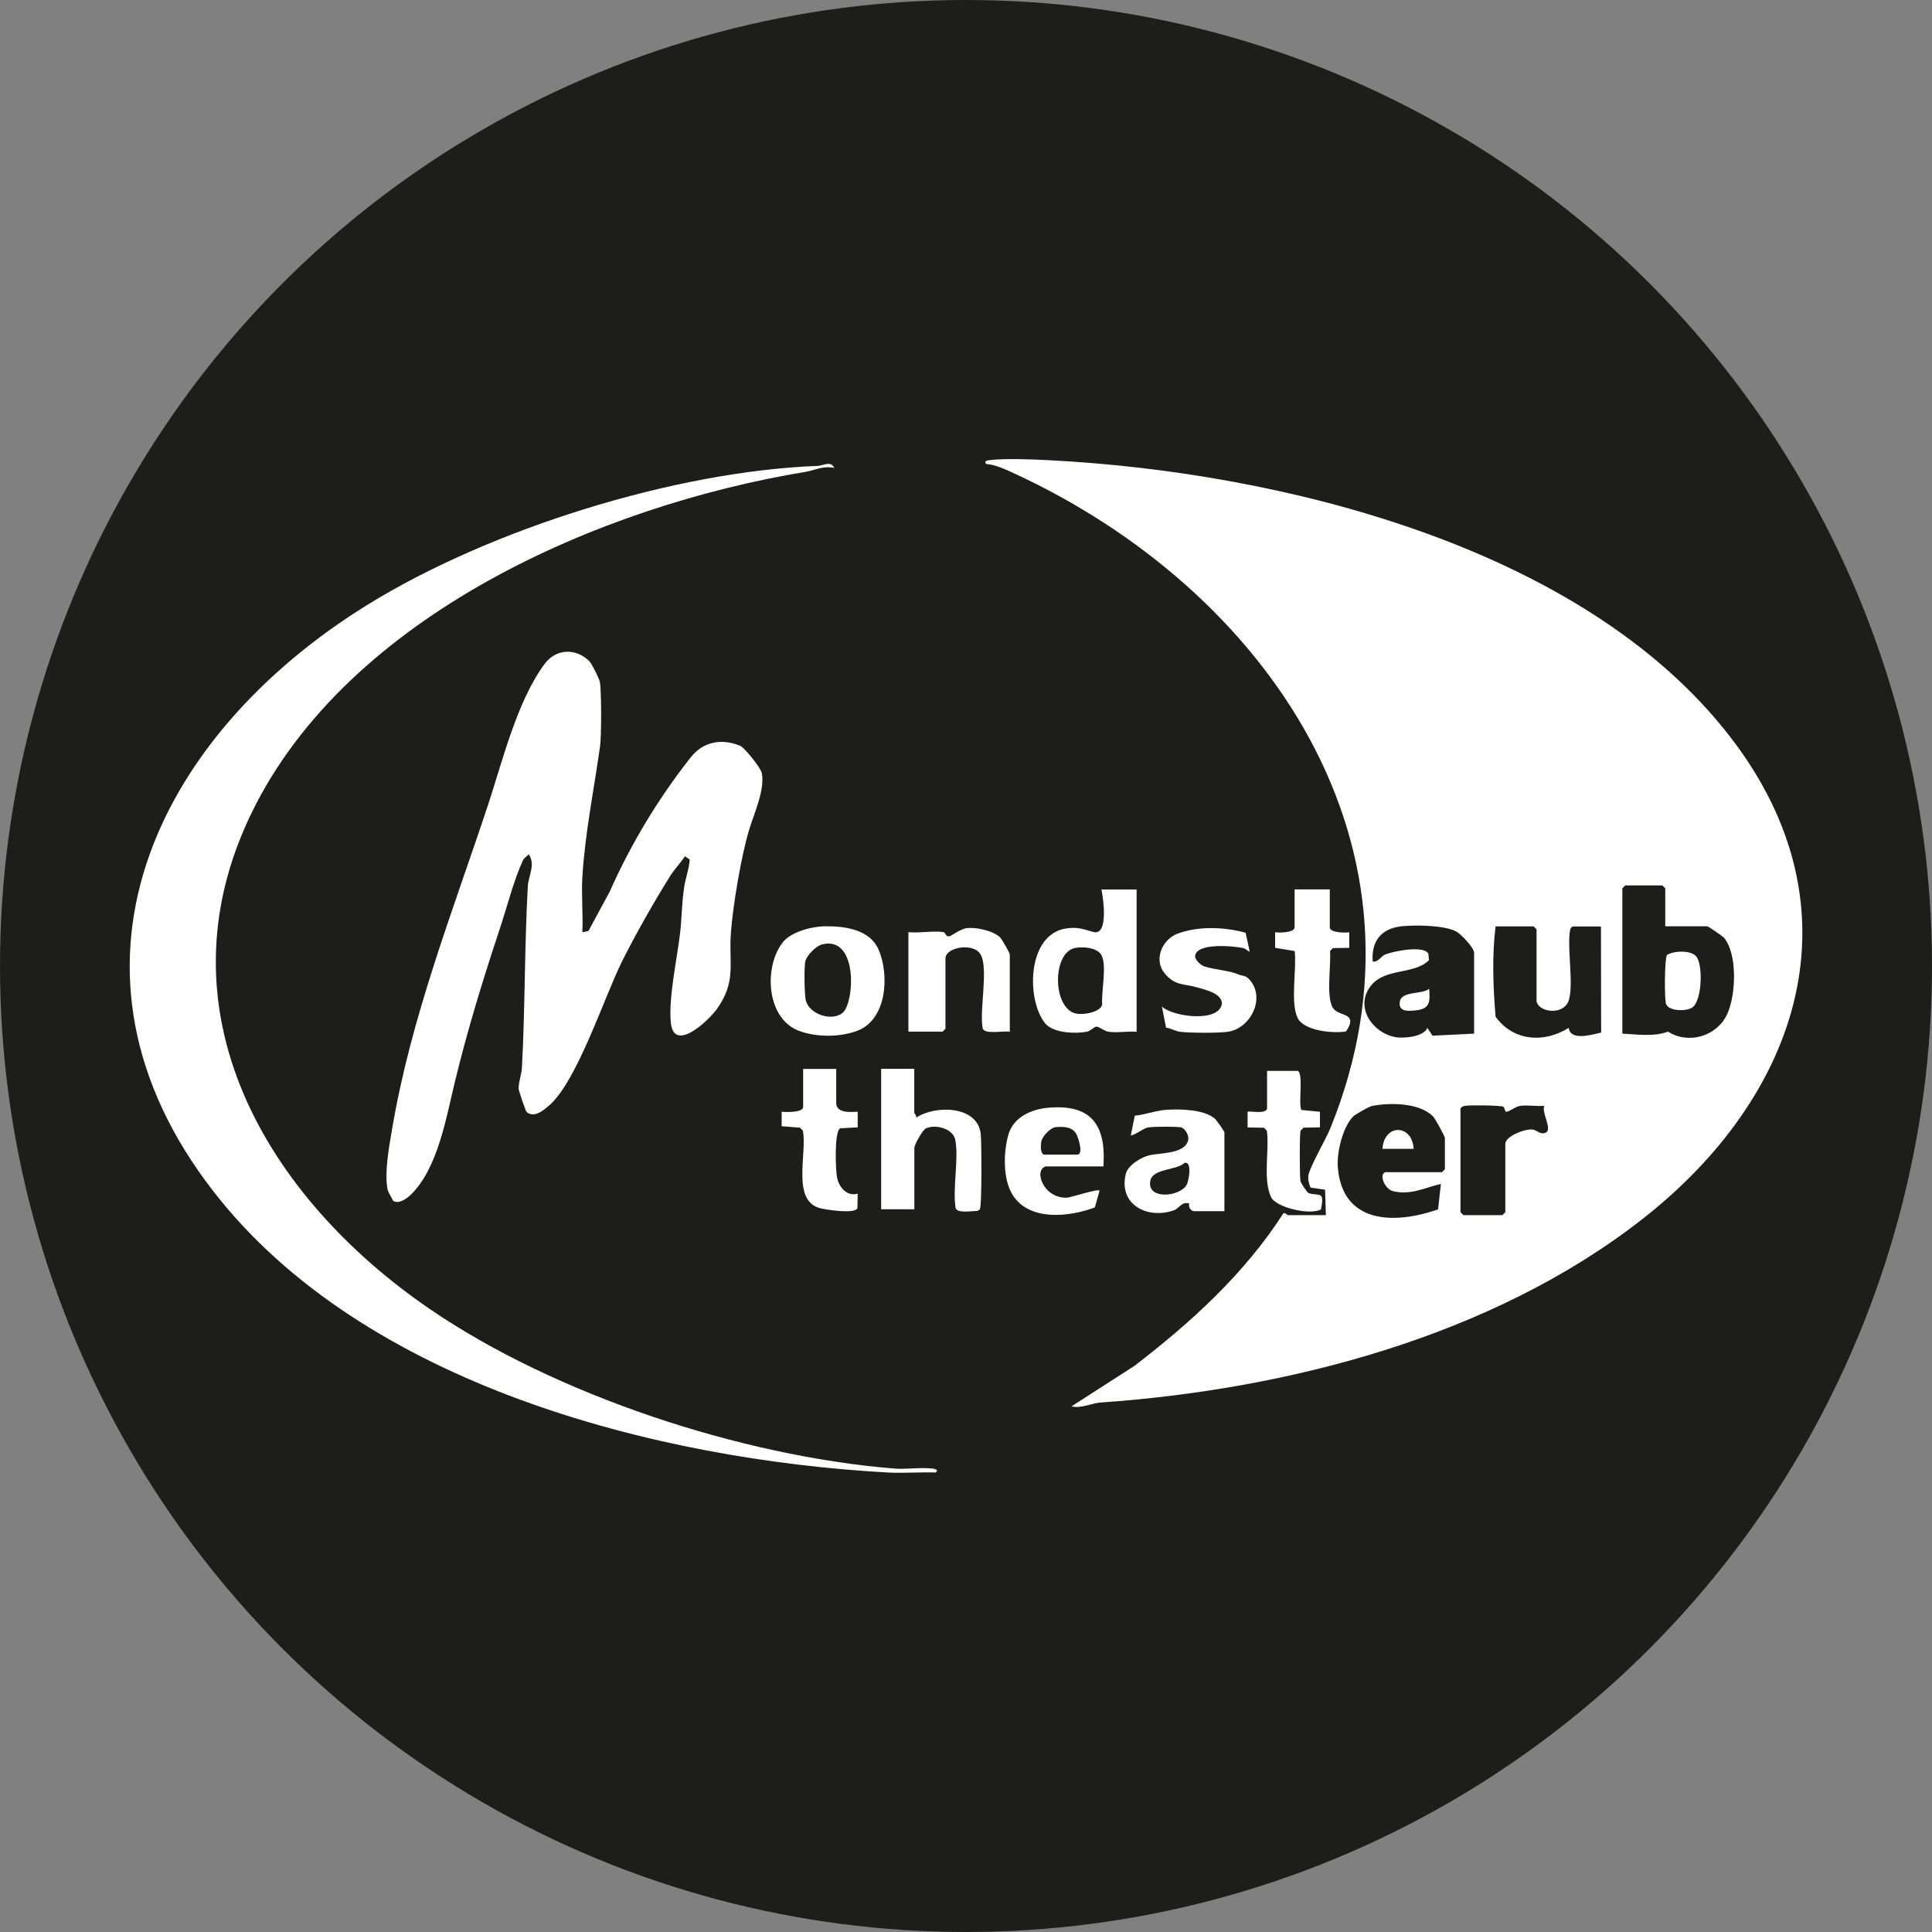
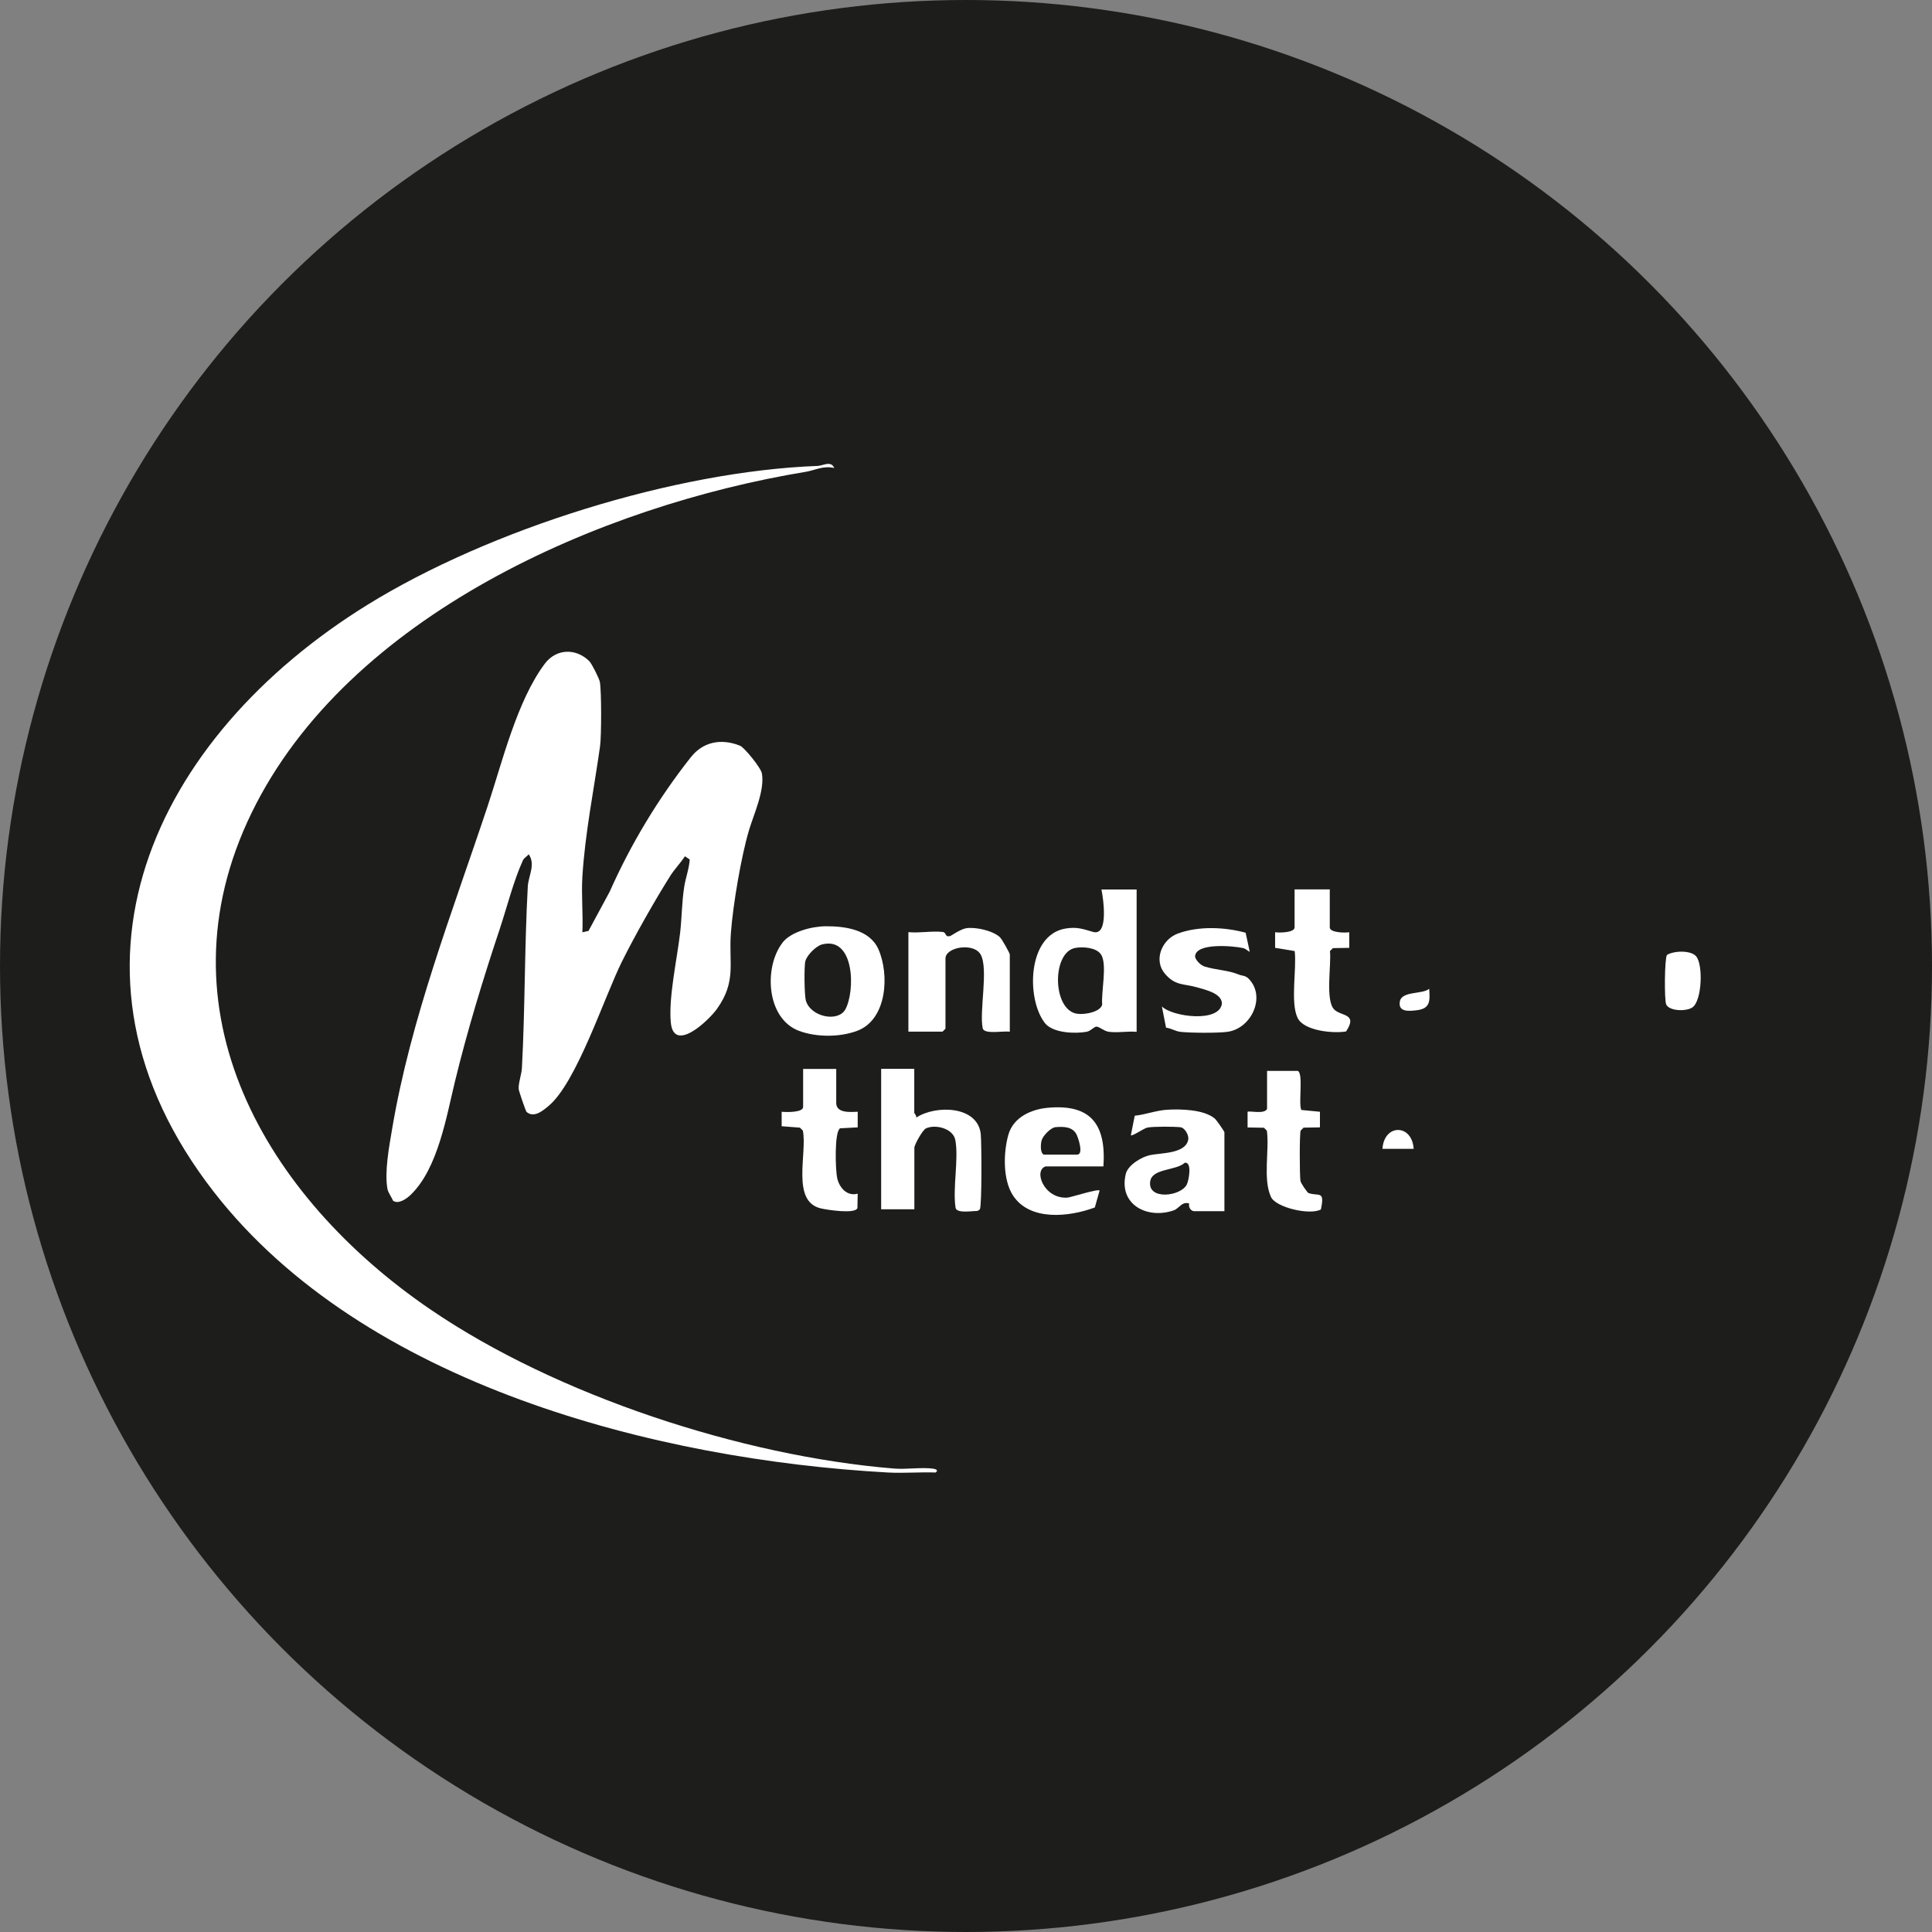
<svg xmlns="http://www.w3.org/2000/svg" id="Ebene_1" data-name="Ebene 1" viewBox="0 0 204.26 204.26">
  <rect x="0" y="0" width="204.26" height="204.26" fill="#808080" stroke="none" />
  <defs>
    <style>
      .cls-1 {
        fill: #1d1d1b;
      }

      .cls-2 {
        fill: #fff;
      }
    </style>
  </defs>
  <circle class="cls-1" cx="102.13" cy="102.13" r="102.13" />
  <g>
-     <path class="cls-2" d="M140.18,128.47l-.09-2.69-1.53-.22c-.18-.41-.29-.85-.23-1.3.11-.81,1.87-3.87,2.3-4.93,12.1-29.69-6.66-56.97-33.47-69.31-.86-.4-1.93-.89-2.86-.96-.34-.26.02-.38.31-.41,1.55-.2,4.56-.09,6.2,0,24.27,1.22,56.53,9.01,72.16,29.31,13.95,18.11,7.37,37.86-9.32,50.92-15.91,12.45-37.56,18.02-57.28,19.4-.99.07-2,.65-3.09.41l6.65-4.28c5.99-4.6,11.65-9.74,15.75-16.13.16-.12.41.19.49.19h4.02ZM176.06,97.94v-4.02l-.31-.31h-3.92l-.31.31v15.36c1.61.08,3.32.35,4.83-.21,2.17,1.37,5.14.51,6.24-1.82.94-1.98,1.14-6.38-.34-8.13-.1-.12-1.65-1.19-1.76-1.19h-4.43ZM155.85,109.29v-8.56c0-.51-1.36-1.96-1.88-2.24-1.24-.68-4.41-.72-5.86-.55-2.11.25-3.15,1.61-2.98,3.72.56.09.88-.54,1.25-.71.89-.4,4.17-1.03,4.63-.12l.07.68c-1.57,1.58-4.65.78-6.16,2.73-1.72,2.21.15,4.95,2.62,5.41.92.17,3.05-.07,3.36-.98l.55.83,4.4-.22ZM162.45,105.88v-7.63l-.31-.31h-4.02c-.39,3.13-.26,6.4,0,9.55,1.87,2.59,5.12,2.82,7.73,1.18.19,1.41,2.39.73,3.43.5l-.02-11.22h-2.99c-.29.18-.28.41-.32.71-.22,1.88.43,5.54-.1,7.12s-3.13,1.28-3.39.11ZM146.47,123.93h5.98l.31-.31v-3.3c0-.18-1-2.02-1.24-2.27-1.41-1.47-4.57-1.5-6.48-1.12-.29.06-1.77.9-1.98,1.11-1.1,1.13-1.74,3.79-1.62,5.35.47,6.05,6.03,6.07,10.6,4.47l.3-2.69c-1.71.39-3.12,1.2-5.01.78-.96-.21-1.56-1.81-.87-2.02ZM154.41,117.23v10.93l.31.31h4.12l.31-.31v-7.22c0-.84,2.2-1.66,2.94-1.51.43.09.86.62,1.4.28.59-.41-.52-2.09-.22-2.8-.82.08-1.77-.11-2.57.01-.52.08-1.12.62-1.45.62-.16,0-.15-.42-.31-.53-.23-.15-3.56-.19-4.03-.1-.23.04-.39.1-.52.31Z" />
    <path class="cls-2" d="M88.2,49.48c-1.15-.28-2.07.25-3,.4-21.62,3.56-48.42,15.15-58.6,36.06-10.16,20.87,1.5,40.63,18.92,52.51,13.34,9.1,32.94,15.5,48.98,16.81,1.32.11,2.86-.15,4.12.01.3.04.64.16.3.41-1.67-.06-3.37.09-5.05,0-24.52-1.36-55.4-9.29-71.25-29.65-18.2-23.38-6.37-48.12,16.25-62.1,12.93-7.99,32.48-14.11,47.57-14.67.57-.02,1.41-.59,1.76.21Z" />
    <path class="cls-2" d="M61.6,98.56l.62-.14,2.24-4.15c2.25-5.07,5.16-9.88,8.56-14.19,1.3-1.66,3.22-2.04,5.22-1.24.44.17,2.21,2.33,2.31,2.93.32,1.8-.86,4.31-1.37,6.03-.8,2.67-1.69,7.85-1.91,10.87-.23,3.21.61,5.09-1.48,8.01-.9,1.25-4.56,4.7-4.87,1.42-.25-2.62.66-6.71.98-9.43.19-1.6.18-3.28.44-4.92.15-.97.52-1.91.58-2.88l-.5-.34c-.42.63-1.15,1.43-1.53,2.03-1.64,2.6-3.74,6.3-5.12,9.07-1.88,3.77-4.82,12.87-7.79,15.31-.59.49-1.51,1.28-2.3.63-.1-.08-.82-2.2-.84-2.42-.05-.63.31-1.58.34-2.25.34-6.38.27-12.79.62-19.17.06-1.12.85-2.33.1-3.41-.17.21-.5.39-.61.63-.99,2.16-1.69,4.96-2.45,7.25-1.76,5.29-3.41,10.67-4.73,16.1-.9,3.66-1.79,9.23-4.69,12.02-.43.41-1.28,1.03-1.86.63-.16-.38-.53-.87-.6-1.26-.32-1.82.18-4.46.49-6.29,1.97-11.74,6.39-22.99,10.12-34.22,1.54-4.64,3.08-11.06,6.02-15,1.21-1.62,3.31-1.68,4.72-.27.26.26,1.05,1.84,1.11,2.19.18,1.01.17,5.74.02,6.8-.64,4.55-1.59,9.19-1.87,13.81-.12,1.93.09,3.94,0,5.88Z" />
    <path class="cls-2" d="M120.17,94.03v15.06c-.94-.09-2.07.13-2.98-.01-.47-.08-.99-.54-1.25-.54-.29,0-.61.46-1.04.54-1.22.23-3.59.15-4.43-.92-1.99-2.55-1.86-9.32,2.18-9.99,1.25-.21,1.88.07,2.93.36,1.66.45,1.06-3.59.87-4.49h3.71ZM116.39,100.89c-.5-.72-1.9-.82-2.71-.67-2.39.44-2.44,6.09-.1,6.89.8.27,2.78-.07,2.95-.91-.13-1.27.57-4.3-.14-5.31Z" />
    <path class="cls-2" d="M96.66,113v4.64c0,.08.27.31.21.52,2.03-1.35,6.5-1.28,6.82,1.74.09.86.13,7.64-.1,7.97l-.25.16c-.54-.02-2.12.29-2.31-.31-.33-2.13.35-5.18-.03-7.19-.23-1.22-2.07-1.69-3.09-1.24-.37.16-1.24,1.74-1.24,2.06v6.5h-3.51v-14.85h3.51Z" />
    <path class="cls-2" d="M82.72,99.67c.9-1.17,3.13-1.73,4.55-1.74,2.05-.02,4.69.34,5.61,2.45,1.17,2.68.9,7.39-2.22,8.59-1.86.71-4.35.7-6.18.02-3.47-1.3-3.74-6.72-1.76-9.31ZM89.36,106.74c1.07-1.88,1.03-7.79-2.45-6.89-.64.17-1.58,1.12-1.76,1.75-.15.52-.11,3.64.05,4.19.52,1.74,3.39,2.3,4.16.95Z" />
    <path class="cls-2" d="M106.76,109.08c-.61-.12-2.65.31-2.86-.34-.39-1.8.63-6.3-.22-7.82-.73-1.3-3.72-.8-3.72.42v7.42l-.31.31h-3.61v-10.52c1.14.12,2.52-.15,3.62-.02.44.05.2.59.81.43.09-.03,1.08-.72,1.66-.82.99-.16,2.82.24,3.58.94.22.2,1.05,1.69,1.05,1.84v8.15Z" />
    <path class="cls-2" d="M129.45,128.05h-3.2c-.36,0-.63-.46-.52-.81-.78-.25-1.06.52-1.63.72-2.76.97-5.86-.57-5.08-3.84.23-.95,1.67-1.8,2.54-1.99,1.12-.25,3.83-.12,4.07-1.67.07-.44-.36-1.22-.81-1.28-.67-.08-2.86-.09-3.5.03-.39.07-1.62.96-1.76.81l.41-2.06c1.15-.12,2.23-.55,3.39-.63,1.45-.09,3.92-.04,5.07.93.2.17,1.02,1.36,1.02,1.45v8.35ZM125.26,122.93c-.9.85-3.42.58-3.65,1.94-.35,2.05,3.25,1.64,3.87.35.22-.46.57-2.41-.22-2.29Z" />
    <path class="cls-2" d="M110.58,123.31c-1.37.38-.23,3.46,2.26,3.31.37-.02,3.43-1.02,3.41-.73l-.5,1.77c-2.7,1-6.86,1.48-8.66-1.28-1.08-1.67-1.01-4.54-.48-6.41s2.44-2.69,4.16-2.85c4.56-.42,6.19,1.75,5.89,6.2h-6.08ZM110.37,122.07h3.51c.73,0,.1-1.84-.09-2.18-.44-.79-1.39-.79-2.2-.72-.49.04-1.34.91-1.47,1.41-.1.38-.17,1.36.26,1.5Z" />
    <path class="cls-2" d="M131.69,98.59l.44,2.04c-.28-.12-.38-.32-.73-.4-.98-.22-5.05-.6-5.05.92.08.42.64.93,1.02,1.04,1.21.37,2.48.38,3.59.84.42.17.69.07,1.08.47,1.83,1.91.24,5.26-2.28,5.59-1.04.14-3.9.12-4.96,0-.55-.06-.97-.38-1.52-.44l-.44-2.24c1.16,1.12,6.15,1.74,6.35-.34-.06-1.05-1.69-1.41-2.58-1.67-1.45-.43-2.34-.13-3.47-1.48-1.2-1.44-.29-3.59,1.36-4.21,2.18-.82,4.96-.71,7.18-.1Z" />
    <path class="cls-2" d="M140.59,94.03v4.02c0,.56,1.62.59,2.06.51v1.65s-1.73.03-1.73.03l-.31.31c.16,1.44-.52,5.24.46,6.19.74.72,2.52.4,1.24,2.31-1.35.23-4.45-.05-5.12-1.43-.79-1.63-.08-5.2-.31-7.07l-2.07-.34v-1.65c.44.07,2.06.05,2.06-.51v-4.02h3.71Z" />
    <path class="cls-2" d="M88.41,113v3.61c0,1.11,1.53.96,2.27.93v1.65s-1.86.1-1.86.1c-.63.37-.49,4.46-.31,5.26.23,1.02,1.04,1.96,2.17,1.65l-.03,1.52c-.21.66-3.24.19-3.89.03-3.14-.75-1.39-5.85-1.88-8.22l-.31-.31-1.93-.15v-1.53c.45.05,2.27.1,2.27-.51v-4.02h3.51Z" />
    <path class="cls-2" d="M137.18,113.21c.66.2.07,3.42.4,4.14l1.97.19v1.65l-1.73.03-.31.31c-.13.39-.11,4.76-.02,5.32.04.25.73,1.25.86,1.29,1.09.36,1.74-.32,1.3,1.73-1.14.63-4.76-.19-5.28-1.33-.87-1.9-.15-4.92-.43-7l-.31-.31-1.73-.03v-1.65c.15-.15,1.78.29,2.06-.31v-4.02h3.2Z" />
    <path class="cls-2" d="M179.31,101.09c.77.86.64,4.68-.37,5.41-.63.45-2.43.42-2.78-.3-.21-.43-.18-4.87.08-5.24.72-.45,2.5-.51,3.07.13Z" />
    <path class="cls-2" d="M151.1,104.54c.09,1.28.13,2.1-1.33,2.27-.84.1-1.97.2-1.77-.93s2.38-.73,3.1-1.34Z" />
    <path class="cls-2" d="M149.46,121.46h-3.3c.17-2.66,3.13-2.66,3.3,0Z" />
  </g>
</svg>